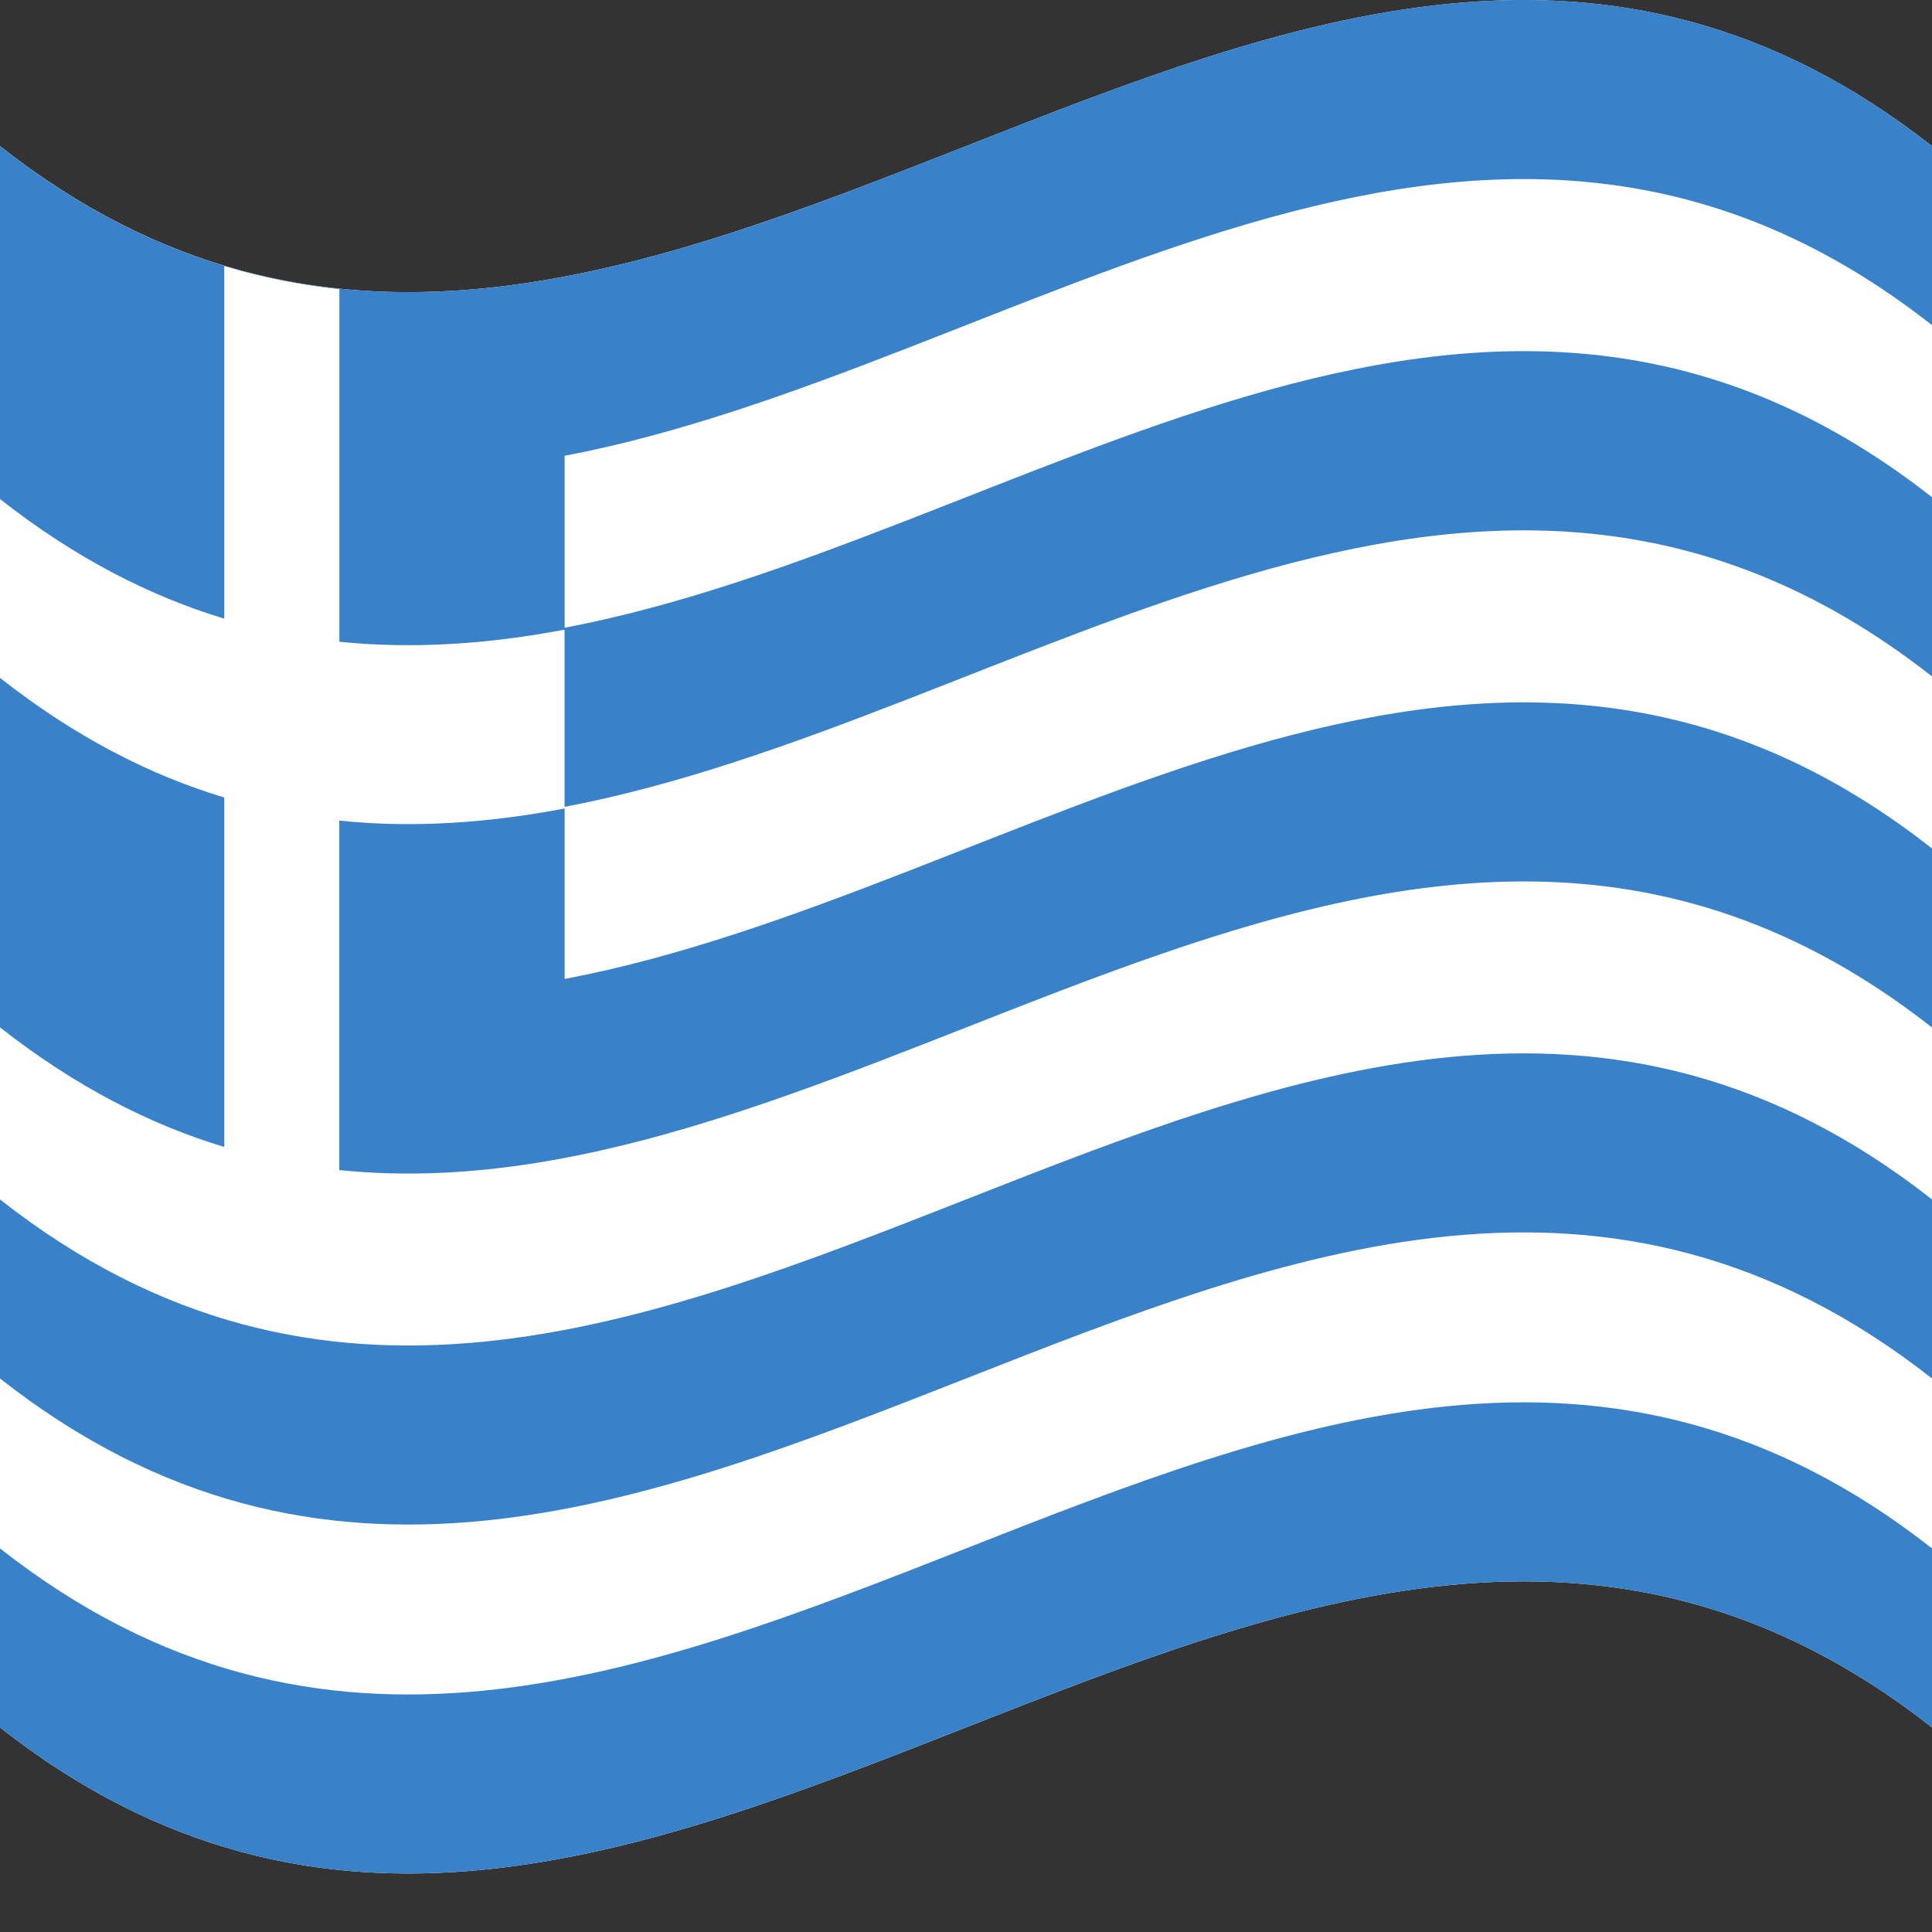
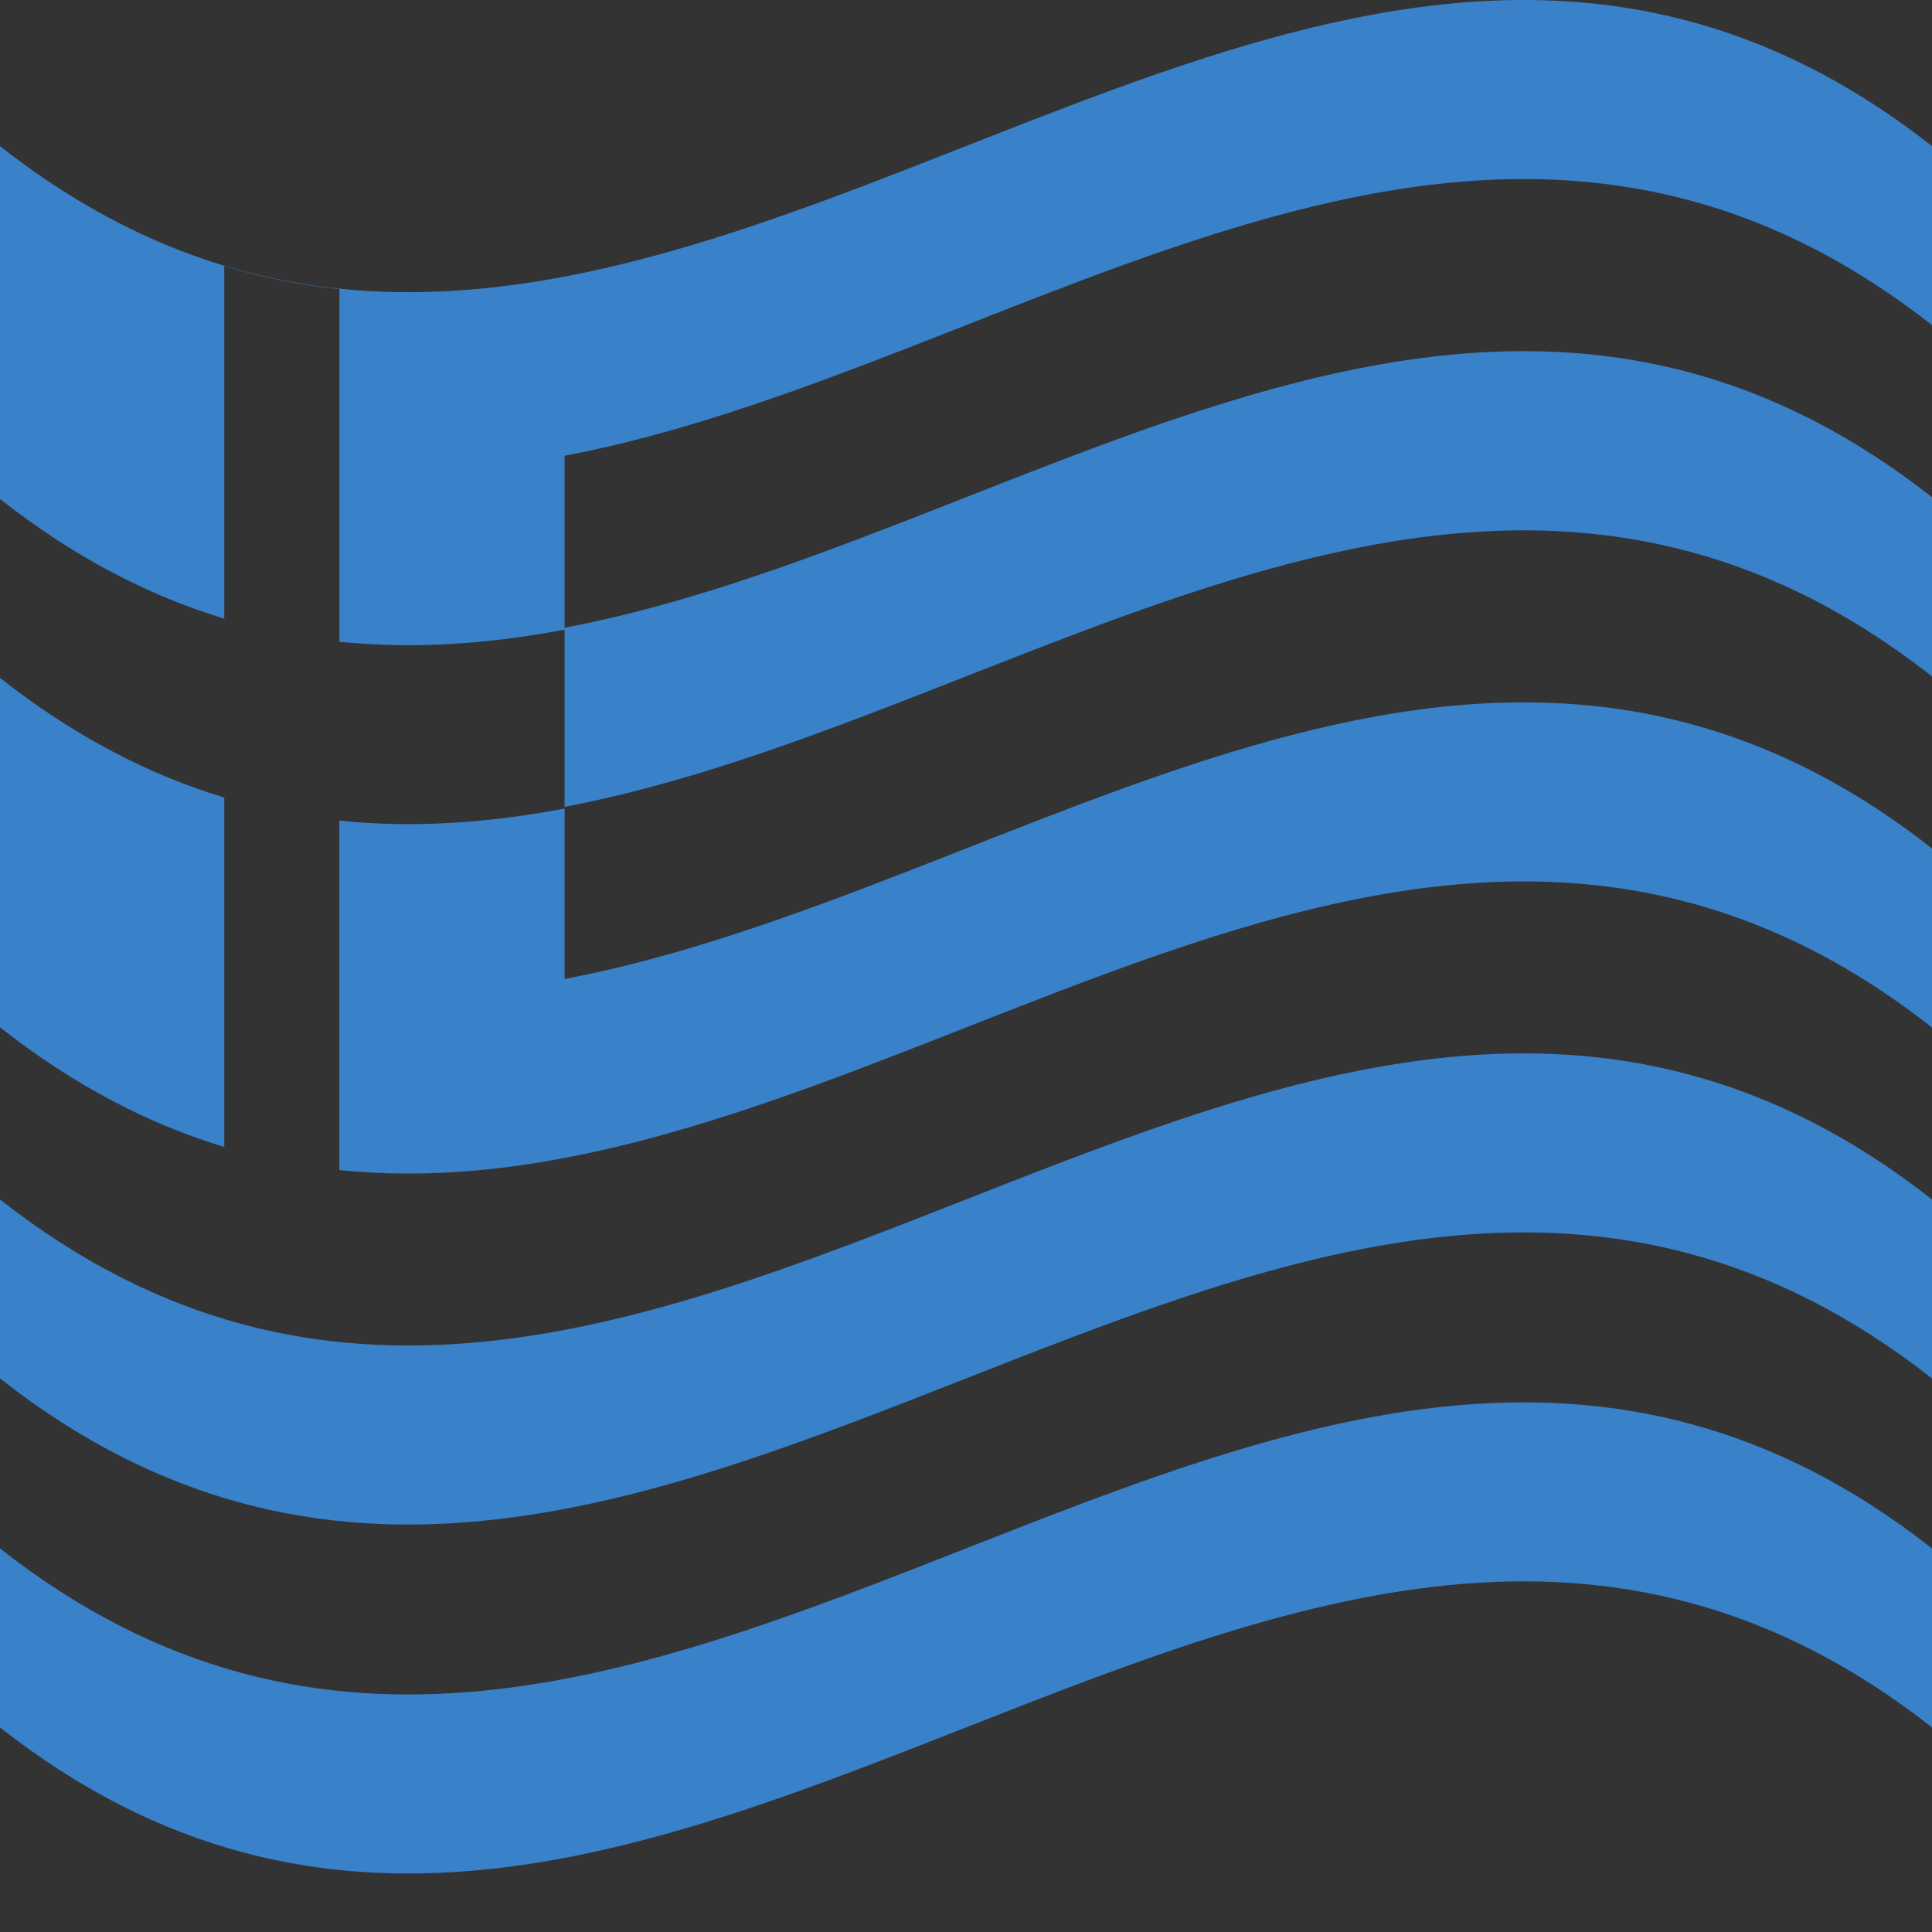
<svg xmlns="http://www.w3.org/2000/svg" width="24" height="24" fill="none">
  <rect width="100%" height="100%" fill="#333333" stroke="none" />
-   <path d="M24 21.459c-8-6.286-16 6.286-24 0V1.815c8 6.286 16-6.286 24 0v19.644z" fill="#fff" />
  <path d="M0 21.459c8 6.286 16-6.286 24 0v-2.224c-8-6.286-16 6.286-24 0v2.224zm0-4.335c8 6.286 16-6.286 24 0V14.9c-8-6.286-16 6.286-24 0v2.224zM24 4.039V1.815c-5.662-4.45-11.325.548-16.986 1.621-.932.176-1.865.247-2.798.15C2.81 3.442 1.405 2.919 0 1.815v4.384c.929.73 1.857 1.205 2.786 1.486v-4.38c.476.144.953.236 1.43.286v4.381c.933.095 1.865.026 2.797-.15v2.201C12.675 8.951 18.338 3.954 24 8.403V6.177c-5.662-4.45-11.325.549-16.986 1.621V5.662C12.675 4.587 18.338-.41 24 4.039zM7.013 10.044c-.932.176-1.866.247-2.798.15v4.341c6.595.681 13.19-6.953 19.785-1.771V10.54c-5.662-4.45-11.325.549-16.986 1.621v-2.117zM2.786 12.22V9.907C1.857 9.627.929 9.151 0 8.421v4.341c.929.73 1.857 1.205 2.786 1.486v-2.027z" fill="#3981C8" />
</svg>